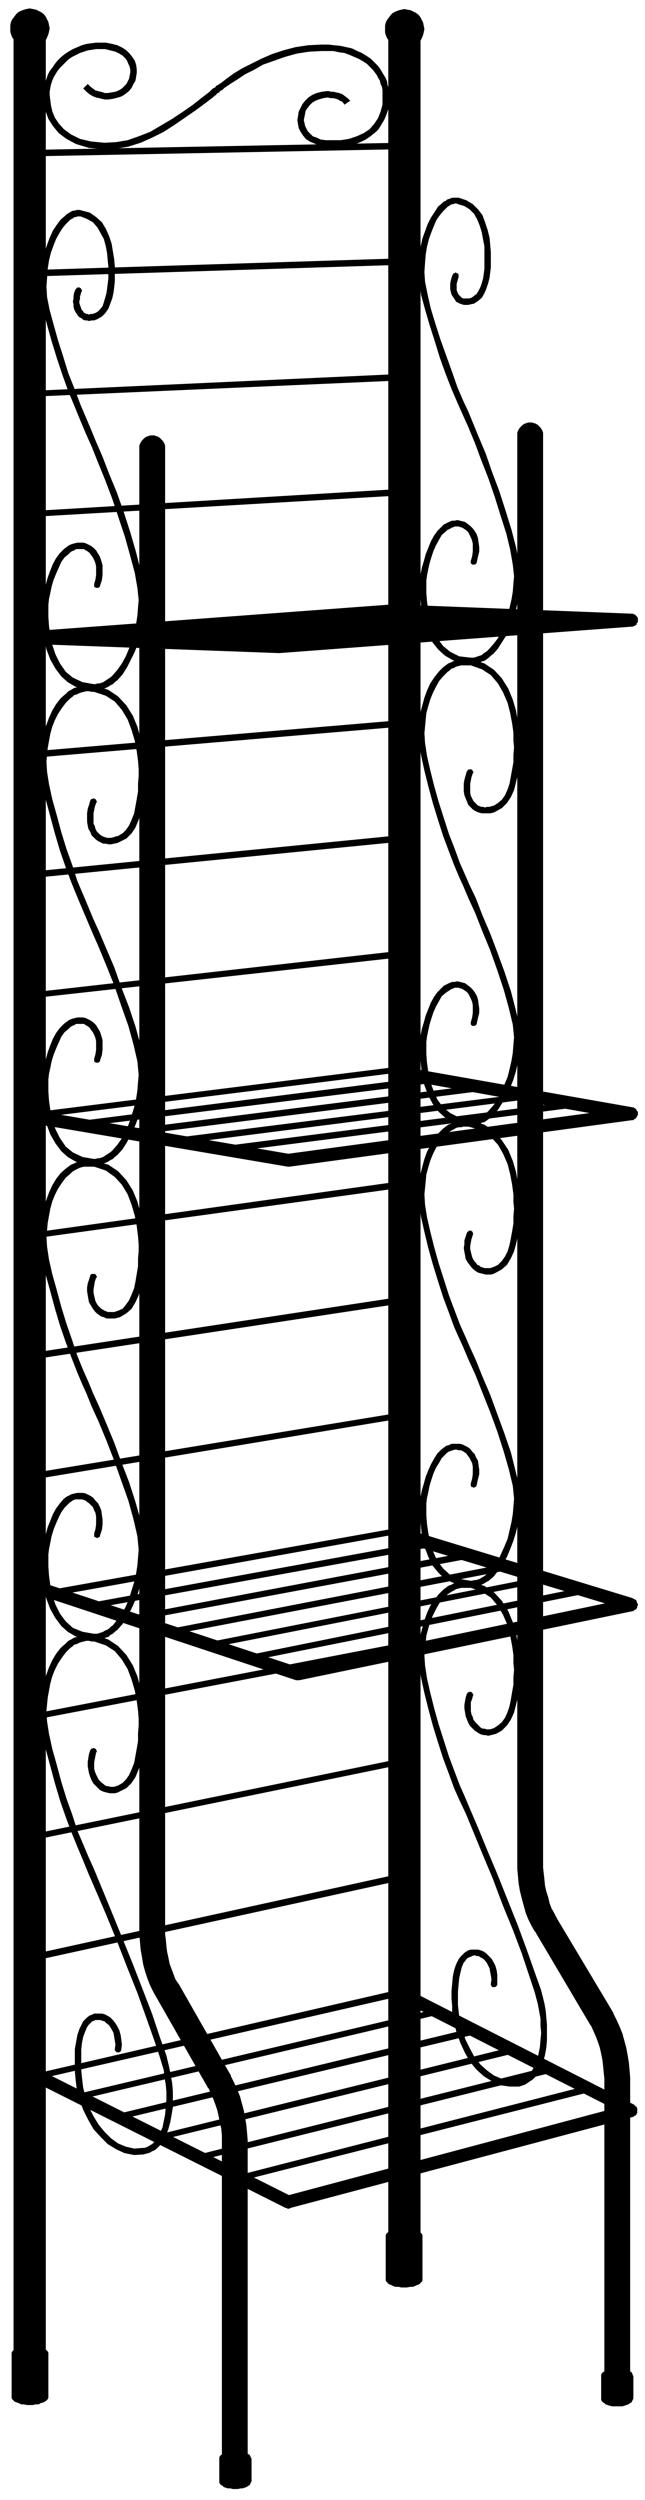
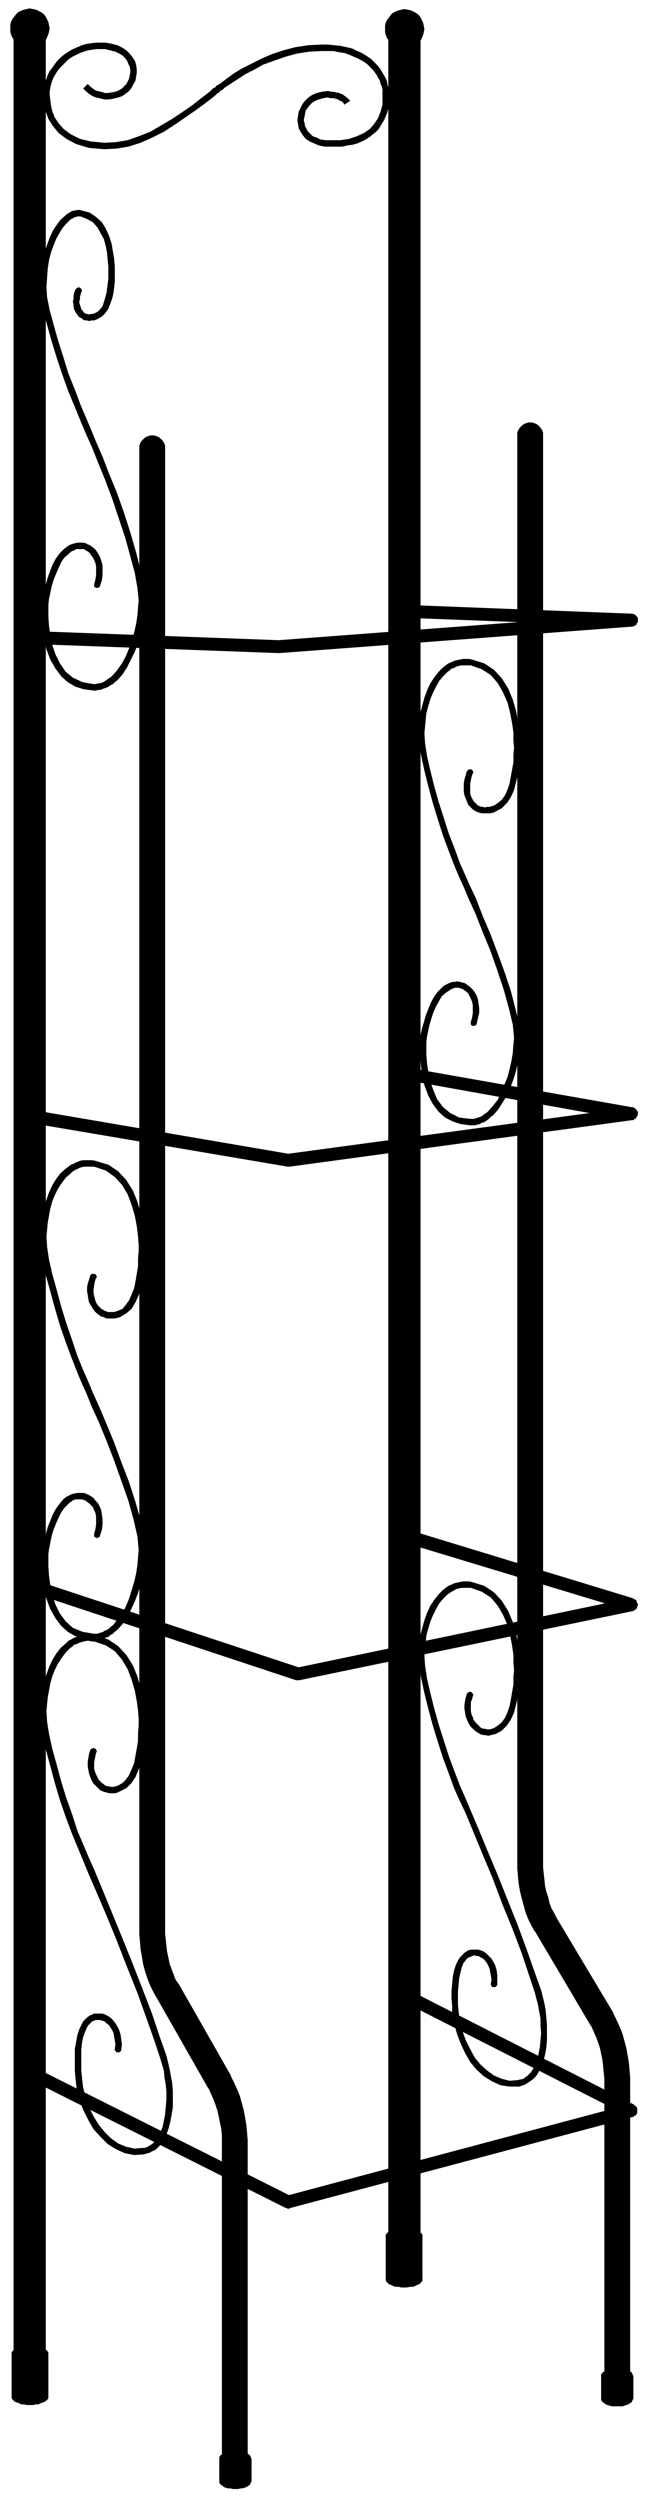
<svg xmlns="http://www.w3.org/2000/svg" width="133.333" height="516" fill-rule="evenodd" stroke-linecap="round" preserveAspectRatio="none" viewBox="0 0 1000 3870">
  <style>.pen1{stroke:none}.brush2{fill:#000}</style>
  <path fill-rule="nonzero" d="M21 43v3651l1 4v4l2 3 2 4 3 2 2 3 4 2 3 1 4 1 4 1 4-1 4-1 4-1 3-2 3-3 2-2 2-4 2-3 1-4V40l-1-4-2-4-2-3-2-3-3-2-3-2-4-2-4-1h-8l-4 1-3 2-4 2-2 2-3 3-2 3-2 4v4l-1 4zm581 0v3475l1 4 2 3 2 4 2 2 3 3 4 2 3 1 4 1 4 1 4-1 4-1 4-1 3-2 3-3 2-2 2-4 2-3 1-4V40l-1-4-2-4-2-3-2-3-3-2-3-2-4-2-4-1h-8l-4 1-3 2-4 2-3 2-2 3-2 3-2 4-1 4v4zm375 3658v-485l-1-12-1-11-2-12-2-11-3-11-3-11-4-10-5-11-5-10v-1l-88-147v-1l-1-1-3-6-4-7-3-8-2-9-3-9-2-9-1-10-1-9-1-9V670l-1-3-1-2-2-3-2-2-2-2-3-2-3-1-3-1h-6l-3 1-3 1-3 2-2 2-2 2-2 3-1 2-1 3v2223l1 11 1 11 2 12 3 12 3 11 3 11 4 10 5 10 5 9v-1l87 147v-1l4 9 4 9 3 8 3 9 2 9 2 10 1 9 1 10 1 10v486l1 4 1 2 2 3 2 2 2 2 3 2 3 1 3 1h6l3-1 3-1 3-2 2-2 2-2 2-3 1-2 1-4v-3zm-593 127v-515l-1-12-1-11-2-12-2-11-3-11-3-11-4-10-5-11-5-10v-1l-81-142-1-1-4-6-3-8-3-8-3-8-2-10-2-9-1-9-1-10-1-8V690l-1-3-1-2-2-3-2-2-2-2-3-2-3-1-3-1h-6l-3 1-3 1-3 2-2 2-2 2-2 3-1 2-1 3v2305l1 11 1 12 2 11 2 12 3 11 4 12 4 10 5 10 5 9-1-2 81 142v-1l4 9 4 9 3 8 3 9 2 9 2 10 2 9 1 10v524l1 3v3l2 3 1 3 2 2 3 2 2 2 3 1h3l3 1 4-1h3l3-1 2-2 3-2 2-2 1-3 1-3 1-3v-3z" class="pen1 brush2" />
-   <path fill-rule="nonzero" d="m51 242 569-11v-10L51 232v10zm0 186 569-18-1-10-568 18 1 10zm0 186 569-25-1-10-568 26 1 10zm1 186 568-33-1-10-568 34 1 10zm17 183 353 17 484-39-303-25-552 41 19 7zm-17 190 568-48-1-10-567 48v10zm0 186 568-56-1-10-567 56 1 10zm0 186 568-63-1-10-567 64 1 10zm1 186 567-71-1-9-567 71 1 10zm74 13 563-70-4-10-560 71 1 10zm74 14 560-71-7-9-553 70 1 10zm75 13 555-71-10-8-546 69 1 10zm74 13 552-71-14-8-539 69 2 10zM53 1917l567-78-2-10-566 79 1 10zm0 187 567-86-2-10-566 86 2 10zm0 186 567-94-2-9-566 93 2 10zm22 182 539-97-2-9-538 96 2 10zm63 19 535-97-2-10-535 98 2 10zm62 20 531-99-2-10-530 100 2 10zm63 20 527-101-2-10-527 102 2 10zm62 20 523-103-1-9-523 103 2 9zm63 20 519-104-2-10-519 105 2 9zm-334 91 566-108-2-10-566 109 2 10zm0 186 566-116-2-9-566 116 2 10zm0 187 566-124-2-10-566 124 3 10zm8 183 558-128-2-10-558 129 2 10zm62 32 554-131-2-9-554 131 2 9zm62 31 551-132-3-10-550 133 3 10zm62 32 547-134-2-10-546 135 2 9zm63 31 542-135-2-10-542 136 2 10zm62 32 539-137-3-10-538 138 2 9z" class="pen1 brush2" />
-   <path fill-rule="nonzero" d="m433 1011 547-41h1l2-1h1l1-1 2-1v-2l1-1 1-1v-6l-1-2-1-1-1-1-1-1-1-1h-1l-2-1h-1l-360-14-1 20 185 7-372 28-379-14-1 20 380 14h1zm547 703-358-63-4 19 296 53-467 63-392-67-4 20 395 67h3l531-72h2l1-1 1-1h1l1-1 1-2 1-1v-1l1-1v-5l-1-1-1-1v-1l-1-1-1-1-2-1-1-1h-1zm1 760-358-109-6 20 321 97-475 99-403-133-6 19 405 134h5l517-107h1l1-1 1-1h1l1-1 1-1 1-2v-2l1-1v-2l-1-1v-1l-1-1v-2l-1-1-1-1h-1l-1-1h-1zm2 784-348-177-9 18 325 165-503 134-391-196-9 18 395 198h2v1h4l1-1 531-141h1l1-1 1-1h1l1-1 1-1v-1l1-1v-7l-1-2v-1h-1l-1-1-1-1-1-1zM46 74h-5l-4-2-5-1-4-3-3-3-3-3-3-4-2-5-1-4V39l1-5 2-4 3-4 3-4 3-3 4-2 5-2 4-1 5-1 5 1 5 1 4 2 4 2 4 3 3 4 2 4 2 4 1 5 1 5-1 5-1 4-2 5-2 4-3 3-4 3-4 3-4 1-5 2h-5zm581 1h-5l-4-1-5-2-4-3-3-3-3-3-3-4-2-5-1-4V40l1-5 2-4 3-4 3-4 3-3 4-2 5-2 4-1 5-1 5 1 5 1 4 2 4 2 4 3 3 4 2 4 2 4 1 5 1 5-1 5-1 4-2 5-2 4-3 3-4 3-4 3-4 2-5 1h-5zm28 3386v-1l-1-2-2-2-2-2-3-1-4-2-3-1h-4l-5-1h-9l-4 1h-5l-3 1-4 2-3 1-2 2-2 2-1 2v70l1 2 2 2 2 2 3 1 4 2 3 1h5l4 1h9l5-1h4l3-1 4-2 3-1 2-2 2-2 1-2v-68zM75 3643v-1l-1-2-2-2-3-2-2-1-4-2-3-1h-5l-4-1h-9l-5 1h-4l-4 1-3 2-3 1-2 2-2 2-1 2v70l1 2 2 2 2 2 3 1 3 1 4 2h4l5 1h9l4-1h5l3-2 4-1 2-1 3-2 2-2 1-2v-68zm314 162v-1l-1-2-1-2-2-1-3-2-3-1-3-1-3-1h-16l-4 1-3 1-3 1-2 2-2 1-2 2-1 2v39l1 2 2 2 2 1 2 2 3 1 3 1h4l4 1h8l4-1h3l3-1 3-1 3-2 2-1 1-2 1-2 1-2v-35zm592-128v-1l-1-2-1-2-2-1-3-1-3-2-3-1h-3l-4-1h-8l-4 1h-4l-3 1-3 2-2 1-2 1-2 2-1 2v39l1 2 2 2 2 1 2 2 3 1 3 1 4 1h16l3-1 3-1 3-1 3-2 2-1 1-2 1-2 1-2v-35z" class="pen1 brush2" />
-   <path fill-rule="nonzero" d="m140 1239-2 7-2 6-1 7v13l1 6 1 5 3 5 2 5 4 4 3 3 3 2 4 2 4 2h4l4 1h4l5-1 5-1 4-2 10-5 8-8 6-9 5-12 4-12 2-12 2-12 1-12 1-11v-9l-1-11v-13l-2-17-4-17-5-18-7-17-10-16-13-14-15-10-20-7h-5l-5-1h-5l-5 1-4 1-5 2-4 1-5 3-4 2-4 4-8 7-7 9-6 10-5 11-4 11-4 11-2 12-2 12-1 11-1 11 1 16 4 20 4 23 7 26 7 26 8 27 9 26 9 24 9 22 8 19 6 14 8 19 11 25 12 29 12 30 11 32 11 31 8 29 6 26 2 21-1 11-1 13-2 13-3 13-4 13-4 12-5 12-6 11-7 10-7 8-3 3-3 2-3 2-3 2-3 2-3 1-3 1h-3l-3 1h-3l-17-3-15-7-11-9-9-13-7-14-5-15-3-15-2-14-1-14v-19l1-9 2-9 2-10 3-10 4-10 4-9 4-9 5-7 6-5 3-3 3-2 3-1 3-2h12l3 2 2 1 4 3 2 3 3 4 2 4 2 5 1 5v13l-1 7-2 7v4l1 1h1v1h5v-1h1l1-1v-1l3-9 1-8v-15l-2-7-2-6-3-5-3-5-4-4-4-3-4-2-4-2-4-1h-9l-4 1-4 1-5 2-4 3-4 3-6 6-6 8-5 9-4 10-4 11-3 11-3 10-2 11-1 9v9l1 22 2 21 4 18 6 16 8 14 9 12 10 9 12 7 13 4 15 2h4l3-1h4l4-2 4-1 4-2 3-2 4-2 3-3 4-3 8-9 7-11 6-12 6-12 5-13 4-14 3-14 2-13 1-14 1-12-2-21-5-25-8-29-10-30-12-31-11-31-12-28-11-26-10-22-7-17-8-19-9-21-8-25-9-25-8-26-7-26-7-25-5-23-3-19-1-16 1-11 1-10 2-11 2-11 3-11 4-10 5-10 6-9 6-8 7-7 3-2 3-3 4-1 4-2 3-1 4-1 4-1h4l4 1h4l18 6 14 9 11 13 9 15 6 16 5 17 3 16 2 15 1 13v10l-1 12v12l-2 12-2 11-2 11-4 10-4 9-5 7-5 5-7 4-4 1-3 1-4 1h-6l-3-1-3-1-2-1-3-2-2-2-3-3-2-4-1-4-2-4v-16l1-5 1-5 2-6 1-1v-2l-1-1v-1l-1-1h-1l-1-1h-2l-1 1h-2v1l-1 1z" class="pen1 brush2" />
+   <path fill-rule="nonzero" d="m433 1011 547-41h1l2-1h1l1-1 2-1v-2l1-1 1-1v-6l-1-2-1-1-1-1-1-1-1-1h-1l-2-1h-1l-360-14-1 20 185 7-372 28-379-14-1 20 380 14h1zm547 703-358-63-4 19 296 53-467 63-392-67-4 20 395 67h3l531-72h2l1-1 1-1h1l1-1 1-2 1-1v-1l1-1v-5l-1-1-1-1v-1l-1-1-1-1-2-1-1-1zm1 760-358-109-6 20 321 97-475 99-403-133-6 19 405 134h5l517-107h1l1-1 1-1h1l1-1 1-1 1-2v-2l1-1v-2l-1-1v-1l-1-1v-2l-1-1-1-1h-1l-1-1h-1zm2 784-348-177-9 18 325 165-503 134-391-196-9 18 395 198h2v1h4l1-1 531-141h1l1-1 1-1h1l1-1 1-1v-1l1-1v-7l-1-2v-1h-1l-1-1-1-1-1-1zM46 74h-5l-4-2-5-1-4-3-3-3-3-3-3-4-2-5-1-4V39l1-5 2-4 3-4 3-4 3-3 4-2 5-2 4-1 5-1 5 1 5 1 4 2 4 2 4 3 3 4 2 4 2 4 1 5 1 5-1 5-1 4-2 5-2 4-3 3-4 3-4 3-4 1-5 2h-5zm581 1h-5l-4-1-5-2-4-3-3-3-3-3-3-4-2-5-1-4V40l1-5 2-4 3-4 3-4 3-3 4-2 5-2 4-1 5-1 5 1 5 1 4 2 4 2 4 3 3 4 2 4 2 4 1 5 1 5-1 5-1 4-2 5-2 4-3 3-4 3-4 3-4 2-5 1h-5zm28 3386v-1l-1-2-2-2-2-2-3-1-4-2-3-1h-4l-5-1h-9l-4 1h-5l-3 1-4 2-3 1-2 2-2 2-1 2v70l1 2 2 2 2 2 3 1 4 2 3 1h5l4 1h9l5-1h4l3-1 4-2 3-1 2-2 2-2 1-2v-68zM75 3643v-1l-1-2-2-2-3-2-2-1-4-2-3-1h-5l-4-1h-9l-5 1h-4l-4 1-3 2-3 1-2 2-2 2-1 2v70l1 2 2 2 2 2 3 1 3 1 4 2h4l5 1h9l4-1h5l3-2 4-1 2-1 3-2 2-2 1-2v-68zm314 162v-1l-1-2-1-2-2-1-3-2-3-1-3-1-3-1h-16l-4 1-3 1-3 1-2 2-2 1-2 2-1 2v39l1 2 2 2 2 1 2 2 3 1 3 1h4l4 1h8l4-1h3l3-1 3-1 3-2 2-1 1-2 1-2 1-2v-35zm592-128v-1l-1-2-1-2-2-1-3-1-3-2-3-1h-3l-4-1h-8l-4 1h-4l-3 1-3 2-2 1-2 1-2 2-1 2v39l1 2 2 2 2 1 2 2 3 1 3 1 4 1h16l3-1 3-1 3-1 3-2 2-1 1-2 1-2 1-2v-35z" class="pen1 brush2" />
  <path fill-rule="nonzero" d="m117 448-2 5-1 5v4l-1 5 1 4v4l1 4 2 4 2 3 2 3 2 2 2 1 2 1 2 2 3 1h3l3 1 4-1h4l5-2 7-4 5-5 5-7 3-8 3-8 2-9 1-8 1-9v-24l-1-11-2-12-2-12-4-12-5-11-6-10-9-8-10-7-12-3-3-1h-5l-3 1h-2l-3 1-3 2-2 1-3 2-2 2-7 6-6 8-6 9-5 11-4 11-4 12-3 12-2 14-1 13-1 14 1 16 4 20 6 23 7 25 8 26 9 27 9 25 10 24 9 22 8 19 9 20 10 25 11 27 11 29 10 30 10 30 8 29 7 26 4 23 2 19-1 11-1 13-2 13-3 13-4 13-4 12-5 12-6 11-7 10-7 8-3 3-3 2-3 2-3 2-3 2-3 1-3 1h-3l-3 1h-3l-17-3-15-7-11-9-9-13-7-14-5-15-3-15-2-14-1-14v-19l1-9 2-9 2-10 3-10 4-10 4-9 4-9 5-7 6-5 3-3 3-2 3-1 3-2h12l3 2 2 1 4 3 2 3 3 4 2 4 2 5 1 5v13l-1 7-2 7v4l1 1h1v1h5v-1h1l1-1v-1l3-9 1-8v-15l-2-7-2-6-3-5-3-5-4-4-4-3-4-2-4-2-4-1h-9l-4 1-4 1-5 2-4 3-4 3-6 6-6 8-5 9-4 10-4 11-3 11-3 10-2 11-1 9v9l1 22 2 21 4 18 6 16 8 14 9 12 10 9 12 7 13 4 15 2h4l3-1h4l4-2 4-1 4-2 3-2 4-2 3-3 4-3 8-9 7-11 6-12 6-12 5-13 4-14 3-14 2-13 1-14 1-12-2-21-5-25-7-28-9-31-10-31-11-31-12-29-10-26-10-23-7-17-8-19-9-21-9-24-10-25-8-26-8-25-7-25-6-22-4-20-1-16 1-14 1-14 2-13 3-12 4-11 4-10 5-9 5-8 5-6 5-5 2-2 2-1 2-1 1-1 2-1h2l2-1h5l10 4 9 5 7 8 5 9 5 9 3 11 2 11 1 11 1 10v18l-1 8-1 8-1 7-2 7-2 7-2 6-4 5-3 3-5 3h-1l-2 1h-4l-2 1-2-1h-2l-2-1-2-1-1-2-2-2-1-2-1-3-1-3-1-3v-3l1-3v-4l1-3 1-4 1-1v-2l-1-1v-1l-1-1h-1v-1h-4l-1 1-1 1-1 1zm23 1526-2 7-2 6-1 6v6l1 6 1 6 1 5 3 5 3 5 3 4 3 3 4 3 3 2 4 1 4 2h13l4-1 4-1 10-6 8-7 6-10 5-11 4-12 2-13 2-12 1-12 1-11v-8l-1-11v-14l-2-16-4-18-5-18-7-17-10-16-13-14-15-10-20-6-5-1h-15l-4 1-5 2-4 2-5 2-4 3-4 3-8 7-7 9-6 10-5 11-4 11-4 12-2 11-2 12-1 11-1 11 1 16 4 21 4 23 7 25 7 26 8 27 9 26 9 24 9 23 8 19 6 13 8 20 11 24 12 29 12 31 11 31 11 31 8 29 6 26 2 21-1 12-1 12-2 13-3 13-4 13-4 13-5 12-6 11-7 9-7 9-3 2-3 3-3 2-3 1-3 2-3 1-3 1-3 1h-6l-17-3-15-6-11-10-9-12-7-14-5-15-3-15-2-15-1-14v-19l1-8 2-10 2-10 3-10 4-10 4-9 4-8 5-7 6-6 2-2 3-2 3-2 3-1h10l3 1 3 1 2 2 3 2 3 3 3 3 2 5 2 4 1 6v12l-1 7-2 7v5h1l1 1h1l1 1h1l1-1h1l1-1h1v-2l3-9 1-8v-8l-1-7-1-7-2-5-3-6-4-4-3-4-4-3-4-2-4-2-4-1h-9l-5 1-4 1-4 2-4 2-4 3-6 7-6 8-5 9-4 10-4 10-3 11-3 11-2 10-1 9v9l1 22 2 21 4 18 6 16 8 14 9 12 10 9 12 7 13 4 15 2h7l4-1 4-1 4-2 4-1 3-3 4-2 3-3 4-3 8-9 7-11 6-11 6-13 5-13 4-14 3-13 2-14 1-13 1-13-2-21-5-25-8-28-10-31-12-31-11-30-12-29-11-26-10-22-7-17-8-18-9-22-8-24-9-26-8-26-7-26-7-25-5-22-3-20-1-16 1-10 1-11 2-11 2-11 3-11 4-10 5-10 6-9 6-8 7-6 3-3 3-2 4-2 4-2 3-1 4-1h16l18 6 14 10 11 12 9 15 6 16 5 17 3 16 2 16 1 13v10l-1 11v12l-2 12-2 12-2 10-4 10-4 9-5 7-5 6-7 3-3 1-3 1h-10l-2-1-3-1-3-2-2-1-3-3-2-2-2-3-2-4-1-4-1-4-1-5v-5l1-6 1-6 2-6h1v-3h-1v-2h-1l-1-1h-5l-1 1-1 1v1z" class="pen1 brush2" />
  <path fill-rule="nonzero" d="m140 2709-2 6-1 6-1 6v7l1 6 1 5 2 6 2 5 3 5 4 4 3 3 3 3 4 2 3 1 4 1 4 1h8l4-1 4-2 10-5 8-8 6-9 5-12 4-12 2-12 2-12 1-12 1-11v-9l-1-11v-13l-2-17-4-17-5-18-7-17-10-16-13-14-15-10-20-7h-5l-5-1h-5l-5 1-4 1-5 2-4 1-5 3-4 2-4 4-8 7-7 9-6 10-5 11-4 11-4 11-2 12-2 12-1 11-1 11 1 16 4 20 4 23 7 26 7 26 8 27 9 26 9 24 9 22 8 19 9 22 13 30 15 35 16 39 16 41 16 40 14 39 12 34 9 27 6 20 1 11 2 11 1 11v12l-1 11-1 12-2 10-2 10-4 9-4 8-2 3-2 2-2 2-2 2-2 1-3 2-2 1-2 1-3 1h-3l-13 1-13-3-12-5-11-8-10-10-9-11-8-13-7-14-5-15-4-15-1-8-1-9-1-10v-32l1-10 2-10 3-8 3-7 2-3 2-2 2-2 2-2 3-1 2-1h8l2 1 4 1 3 3 4 3 2 3 3 5 2 4 1 6 1 6 1 6-1 7v2l1 1 1 1 1 1h4l1-1h1v-1l1-1v-1l1-8-1-8-1-7-2-7-3-6-3-5-4-5-4-4-5-3-4-2-4-1h-12l-4 2-3 1-4 3-3 3-3 3-2 4-4 8-3 9-2 11-2 11v34l1 11 1 9 1 8 4 16 6 16 8 16 8 14 11 12 11 11 13 8 13 6 15 3 15-1 3-1 4-1 3-1 3-2 3-1 3-2 3-3 2-2 3-3 2-3 5-9 4-11 3-11 2-11 2-12v-25l-1-12-2-11-2-11-5-21-10-28-12-36-15-39-16-41-17-42-16-39-14-34-12-29-9-20-8-19-9-21-8-25-9-25-8-26-7-26-7-25-5-23-3-19-1-16 1-11 1-10 2-11 2-11 3-11 4-10 5-10 6-9 6-8 7-7 3-2 3-3 4-1 4-2 3-1 4-1 4-1h4l4 1h4l18 6 14 9 11 13 9 15 6 16 5 17 3 16 2 15 1 13v10l-1 12v12l-2 12-2 11-2 11-4 10-4 9-5 7-5 5-7 4-3 1-3 1h-6l-3-1h-2l-3-1-2-2-3-2-2-2-3-3-2-4-2-4-2-5-1-4v-10l1-5 1-5 1-5 1-1v-2l-1-1v-1l-1-1h-1l-1-1h-2l-1 1h-2v1l-1 1zm584-1516-2 7-2 7-1 6v12l1 6 2 5 2 5 2 5 4 4 3 3 3 2 4 2 3 1 4 1h13l5-1 4-2 9-5 8-8 6-9 5-11 3-12 3-12 2-12 1-11v-30l-1-13-2-16-3-17-5-17-7-17-10-16-12-13-15-10-19-6-5-1h-9l-5 1-5 1-4 1-4 2-5 2-4 3-4 3-7 7-7 9-6 9-5 11-4 11-3 11-3 11-2 12-1 10v11l1 16 3 19 5 23 6 24 7 26 8 26 8 25 9 24 8 21 8 19 6 13 8 19 11 24 11 28 12 29 11 31 10 30 8 29 6 25 2 20-1 11-1 13-2 12-3 13-3 12-5 12-5 12-5 11-7 9-7 8-3 3-3 2-3 2-2 2-3 1-3 1-3 1-3 1h-6l-17-2-14-7-11-9-9-12-6-14-5-14-3-15-2-14-1-13v-19l1-8 2-10 2-9 3-10 3-9 4-9 5-9 4-7 6-5 3-2 3-2 3-2 3-1 2-1h6l3 1 3 1 3 2 3 2 3 3 2 4 2 4 2 5 1 5v12l-1 7-2 7v1h-1l1 1v2l1 1 1 1h5v-1h1v-1h1v-1l2-9 2-8v-7l-1-7-1-7-2-6-3-5-3-4-4-4-4-3-4-3-4-1-4-1-4-1-4 1h-4l-5 2-4 2-4 2-4 4-6 6-5 7-5 9-4 10-4 10-3 11-3 10-2 10-1 9v9l1 21 2 20 4 18 6 16 7 13 9 12 10 9 12 6 12 4 15 2h7l4-1 4-1 3-2 4-1 3-2 4-3 3-3 4-3 7-8 7-11 7-11 5-12 5-13 4-13 3-14 2-13 1-13v-12l-1-20-6-25-7-27-10-30-11-30-11-29-12-28-10-26-10-21-7-16-8-18-8-22-9-23-8-25-8-25-7-25-6-24-5-22-3-20-1-15 1-10 1-11 1-10 3-11 3-10 4-10 5-10 5-9 6-7 7-7 3-2 3-3 4-1 3-2 4-1 4-1h15l17 6 14 9 11 13 8 14 7 16 4 16 3 16 2 14v13l1 10-1 11v12l-2 11-2 11-2 11-3 9-4 9-5 7-6 5-6 4-4 1-3 1h-4l-3 1-3-1h-3l-2-1-3-1-2-2-2-2-3-3-2-4-2-4-1-4v-15l1-5 1-5 2-6 1-1v-1l-1-1v-1l-1-1-1-1h-5v1h-1v1l-1 1z" class="pen1 brush2" />
-   <path fill-rule="nonzero" d="m702 425-2 5-1 4-1 5v9l1 4 1 4 2 3 2 3 2 3 1 2 2 1 2 1 2 1 3 1 3 1h7l4-1 5-1 6-4 6-5 4-7 3-7 3-9 2-8 1-8 1-8v-24l-1-11-1-11-3-12-4-12-4-11-7-9-8-8-10-6-12-4h-10l-2 1-3 1-3 1-2 2-3 1-2 2-7 6-5 8-6 9-5 10-4 11-4 11-3 13-2 12-1 14v13l1 16 3 20 6 22 7 24 8 25 8 26 9 25 9 23 9 21 8 18 9 20 10 24 10 27 11 28 10 29 9 29 9 28 6 25 4 23 2 18-1 11-1 13-2 12-3 13-3 12-5 12-5 12-5 11-7 9-7 8-3 3-3 2-3 2-2 2-3 1-3 1-3 1-3 1h-6l-17-2-14-7-11-9-9-12-6-14-5-14-3-15-2-14-1-13v-19l1-8 2-10 2-9 3-10 3-9 4-9 5-9 4-7 6-5 3-3 3-1 3-2 3-1 2-1h6l3 1 3 1 3 2 3 2 3 3 2 4 2 4 2 5 1 5v12l-1 7-2 7v1h-1l1 1v2l1 1 1 1h5v-1h1v-1h1v-1l2-9 2-8v-7l-1-7-1-7-2-6-3-5-3-4-4-4-4-3-4-3-4-1-4-1-4-1-4 1h-4l-5 2-4 2-4 2-4 4-6 6-5 7-5 9-4 10-4 10-3 11-3 10-2 10-1 9v9l1 21 2 20 4 18 6 16 7 13 9 11 10 9 12 7 12 4 15 2h7l4-1 4-1 3-2 4-1 3-2 4-3 3-3 4-3 7-8 7-11 7-11 5-12 5-13 4-13 3-14 2-13 1-13v-12l-1-20-5-25-7-27-9-29-10-31-11-29-10-29-11-26-9-22-7-17-8-17-9-21-8-23-9-25-9-25-8-25-7-23-5-22-4-20-1-15 1-14 1-13 2-12 3-12 4-11 4-10 4-9 5-7 5-6 5-5 2-2 2-1 1-1 2-1 2-1h2l2-1h3l2 1 10 3 8 5 7 7 5 9 4 10 3 10 2 11 2 10v35l-1 8-1 7-2 7-2 6-3 6-3 5-4 3-4 3h-1l-2 1h-10l-2-1-1-1-2-2-2-2-1-2-1-2-1-3v-10l1-3 1-4 1-3v-4l-1-1v-1h-2l-1-1h-2v1h-2v1l-1 1zm22 1483-2 6-2 6v6l-1 6 1 6 1 5 1 6 3 5 3 4 3 4 3 3 4 3 3 2 4 1 4 1 4 1h8l4-1 4-2 9-5 8-7 6-10 5-11 3-11 3-13 2-12 1-11v-29l-1-14-2-16-3-17-5-17-7-17-10-15-12-14-15-10-19-6-5-1h-9l-5 1-5 1-4 1-4 2-5 2-4 3-4 3-7 7-7 9-6 10-5 10-4 11-3 11-3 12-2 11-1 11v10l1 16 3 20 5 22 6 25 7 25 8 26 8 25 9 24 8 22 8 18 6 13 8 19 11 24 11 28 12 30 11 30 10 31 8 28 6 25 2 20-1 12-1 12-2 12-3 13-3 13-5 12-5 11-5 11-7 10-7 8-3 2-3 3-3 2-2 1-3 2-3 1-3 1h-3l-3 1h-3l-17-3-14-6-11-10-9-12-6-13-5-15-3-15-2-14-1-13v-19l1-8 2-9 2-10 3-10 3-9 4-9 5-8 4-7 6-6 2-2 3-2 3-1 3-1 3-1h3l3 1h3l3 1 3 2 3 2 2 3 3 4 2 4 2 4 1 5v12l-1 7-2 7v1l-1 1h1v3h1v1h2l1 1h1l1-1h1l1-1 1-1v-1l2-9 2-8v-7l-1-7-1-7-3-5-2-5-4-4-3-4-4-3-4-2-4-2-4-1h-13l-4 2-4 1-4 3-4 3-6 6-5 8-5 9-4 9-4 10-3 11-3 10-2 10-1 10v8l1 22 2 20 4 17 6 16 7 14 9 11 10 9 12 6 12 5 15 1h7l4-1 4-1 3-1 4-2 3-2 4-2 3-3 4-3 7-9 7-10 7-12 5-12 5-13 4-13 3-13 2-13 1-13v-13l-1-20-6-24-7-28-10-29-11-30-11-30-12-28-10-25-10-22-7-16-8-18-8-21-9-24-8-25-8-25-7-25-6-24-5-22-3-19-1-16 1-10 1-10 1-11 3-11 3-10 4-10 5-10 5-8 6-8 7-7 3-2 3-2 4-2 3-2 4-1h4l3-1h8l4 1 17 5 14 10 11 12 8 14 7 16 4 16 3 16 2 15v12l1 10-1 12v11l-2 12-2 11-2 10-3 10-4 8-5 7-6 6-6 3-3 1-3 1h-9l-3-1-3-1-2-2-3-1-2-3-2-2-2-3-2-4-1-4-1-4-1-4v-5l1-6 1-5 2-6v-1l1-1-1-1v-2h-1v-1h-1v-1h-4l-1 1-1 1-1 1z" class="pen1 brush2" />
  <path fill-rule="nonzero" d="m724 2621-2 7-1 5-1 6v6l1 6 1 6 2 5 2 5 3 5 4 4 3 3 3 2 3 2 4 2 4 1h3l4 1 4-1 4-1 4-1 9-5 8-8 6-9 5-11 3-12 3-12 2-12 1-11v-30l-1-13-2-16-3-17-5-17-7-17-10-16-12-13-15-10-19-6-5-1h-9l-5 1-5 1-4 1-4 2-5 2-4 3-4 3-7 7-7 9-6 9-5 11-4 11-3 11-3 11-2 12-1 11v10l1 16 3 19 5 23 6 24 7 26 8 26 8 25 9 24 8 22 8 18 10 21 12 29 14 34 16 38 15 40 16 39 14 37 11 33 9 27 5 19 2 11 2 11v11l1 11-1 11-1 11-2 10-2 10-4 9-4 7-2 3-2 2-2 2-2 2-2 1-2 2-2 1-3 1h-2l-3 1-13 1-12-3-12-5-11-8-10-9-9-11-7-13-7-14-5-14-4-15-1-7-1-9-1-9v-21l1-11 1-10 2-9 2-8 3-7 2-2 2-3 2-2 2-1 3-1 2-1 2-1h3l2 1h3l3 2 4 2 3 3 3 4 2 4 2 4 1 6 1 5 1 6-1 7v2l1 1v1h1v1h5l1-1 1-1 1-1v-16l-1-7-2-7-3-6-3-5-4-4-4-4-4-3-5-2-4-1h-11l-4 1-3 2-3 2-3 3-3 3-3 4-4 8-3 9-2 10-1 11-1 11v12l1 11v10l2 9 1 7 4 16 6 16 7 15 8 14 10 12 11 10 13 8 13 6 14 2h15l3-1 3-1 3-1 3-2 3-2 3-2 3-2 2-2 3-3 2-3 5-9 4-10 3-11 2-11 1-12v-24l-1-11-1-11-2-11-5-20-10-28-12-34-14-38-16-40-16-40-16-38-14-34-12-28-8-19-8-18-8-21-9-24-8-25-8-25-7-25-6-24-5-22-3-20-1-15 1-10 1-10 1-11 3-11 3-10 4-10 5-10 5-9 6-7 7-7 3-2 3-2 4-2 3-2 4-1 4-1h15l17 6 14 9 11 13 8 14 7 16 4 16 3 16 2 14v13l1 10-1 11v12l-2 11-2 12-2 10-3 9-4 9-5 7-6 5-6 4-3 1-3 1h-6l-2-1h-3l-3-1-2-2-2-2-2-2-3-3-3-4-1-4-2-4-1-5v-14l2-5 1-4v-1l1-1v-1h-1v-2h-1v-1h-1v-1h-4l-1 1h-1v1l-1 1zM542 155l-3-3-4-3-4-3-5-2-5-1-4-1h-4l-3-1h-3l-8 1-8 2-7 3-6 4-5 5-4 5-3 6-3 6-1 7-1 6 1 6 1 6 3 6 4 6 4 5 6 4 7 3 7 3 9 2h28l8-2 8-1 7-2 7-3 6-3 6-4 5-4 5-4 4-4 3-5 3-5 3-5 2-5 2-5 2-6 1-6v-25l-2-6-1-6-2-5-3-5-3-5-3-5-4-5-4-4-6-6-6-4-8-5-7-3-8-4-9-2-9-2-10-1-9-1h-11l-20 1-20 3-19 5-18 6-16 7-16 8-14 7-13 8-11 8-9 7-2 1-1 1-2 1-2 1-1 2-2 1-2 1-2 2-1 1-2 2-13 10-14 11-16 11-15 10-17 10-17 10-18 7-17 6-18 3-18 1-21-2-17-4-14-7-11-8-8-9-6-9-4-10-2-9-1-8-1-8v-5l1-6 1-5 2-6 2-5 3-5 3-5 4-5 4-4 4-4 5-5 6-4 6-3 6-3 6-2 6-2 7-1 6-1h14l8 2 8 2 6 3 5 3 4 4 3 4 2 5 2 4 1 5v4l-1 5-1 5-2 4-2 4-4 4-3 3-5 3-5 2-6 1-6 1h-5l-2-1-4-1-4-1-4-1-4-3-4-3-4-4-7 7 5 5 5 4 5 3 5 2 5 1 4 1 4 1h6l7-1 8-2 6-2 6-4 5-4 4-5 3-6 3-5 1-6 1-6v-6l-1-7-2-6-4-6-4-5-5-5-6-4-8-4-8-2-10-2h-15l-8 1-7 1-7 2-7 3-7 3-7 4-6 4-6 5-5 5-4 5-4 6-4 5-3 6-2 6-2 6-2 7v6l-1 6v7l2 9 2 10 4 11 7 11 9 11 12 9 15 8 20 6 24 2 19-1 18-3 19-6 18-8 18-9 17-11 16-11 16-11 15-11 13-10 2-2 2-1 1-2 2-1 2-1 1-2 2-1 2-1 1-1 2-2 9-6 11-7 12-8 14-7 14-8 17-6 17-6 18-5 19-3 20-1h18l9 2 8 1 8 3 7 3 7 3 7 4 6 4 5 5 4 4 3 4 3 4 2 4 3 5 1 5 2 4 1 5v23l-3 11-4 10-6 9-7 8-9 6-11 5-12 4-13 2h-23l-8-1-6-3-6-2-4-4-4-4-2-4-2-4-1-5-1-4 1-5 1-5 1-5 3-4 3-4 4-4 5-3 5-2 7-2 6-1h2l3 1h5l4 1 3 1 3 2 3 1 2 2 2 3 9-6z" class="pen1 brush2" />
</svg>